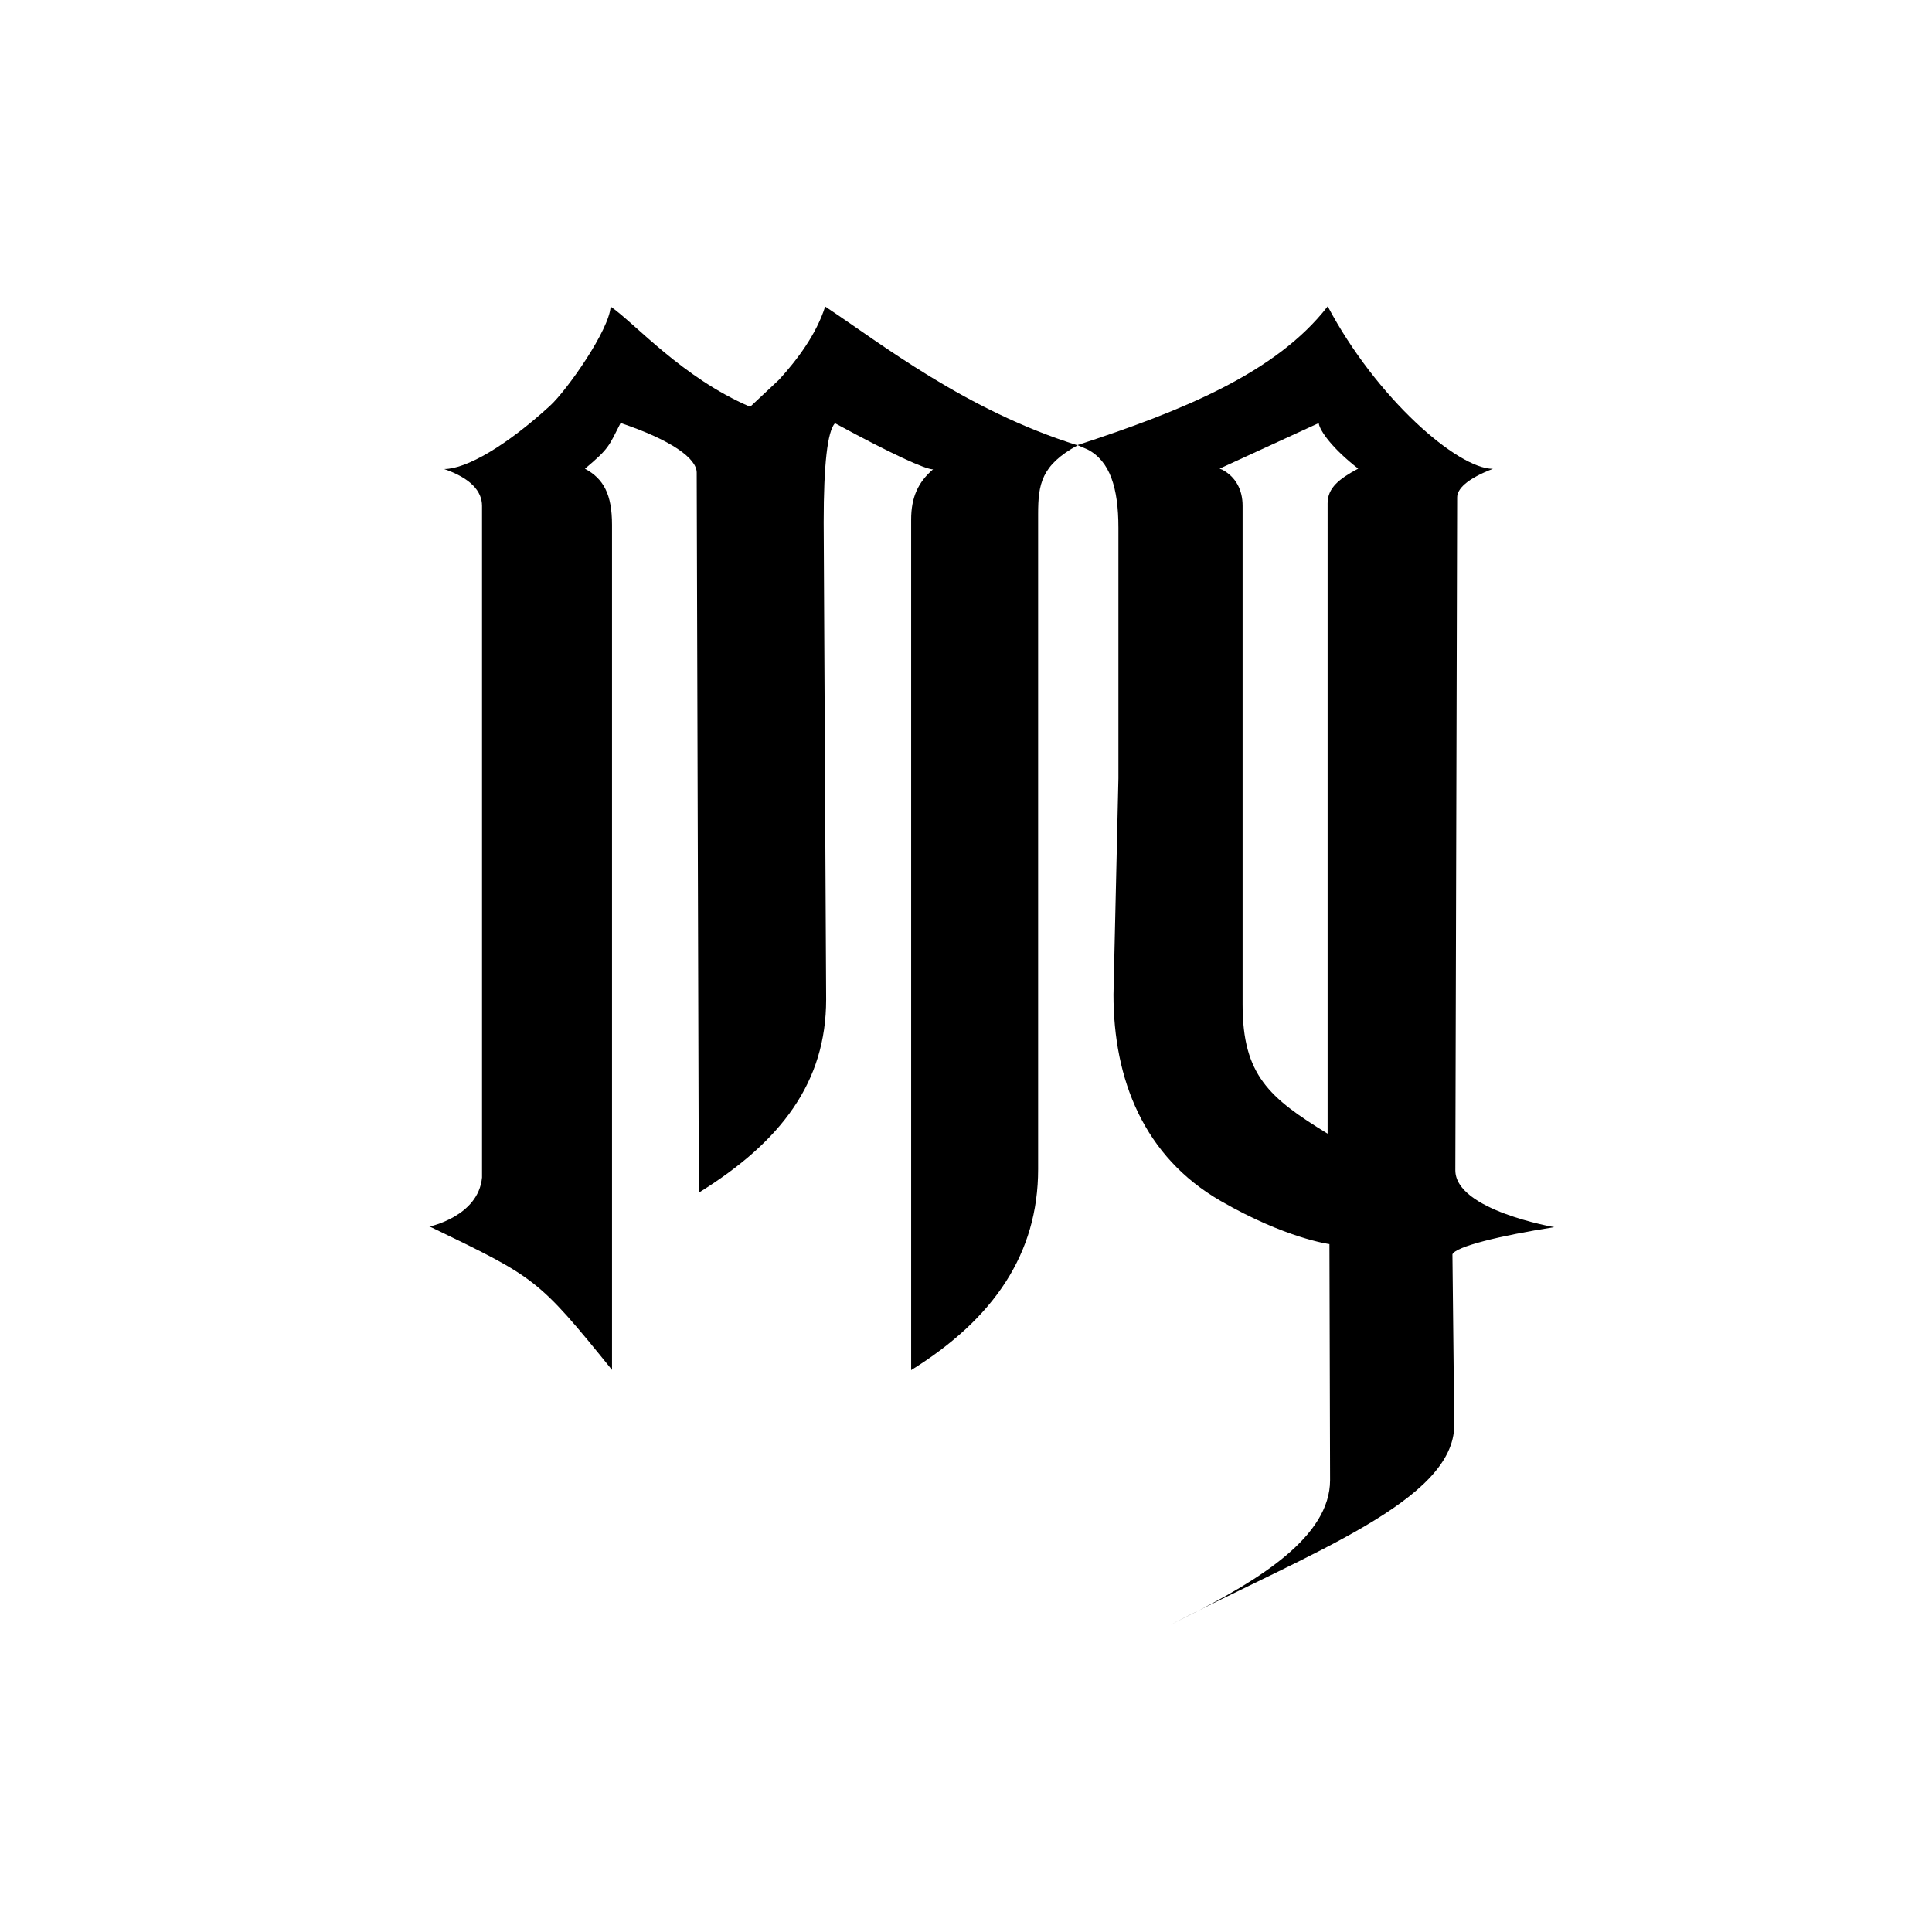
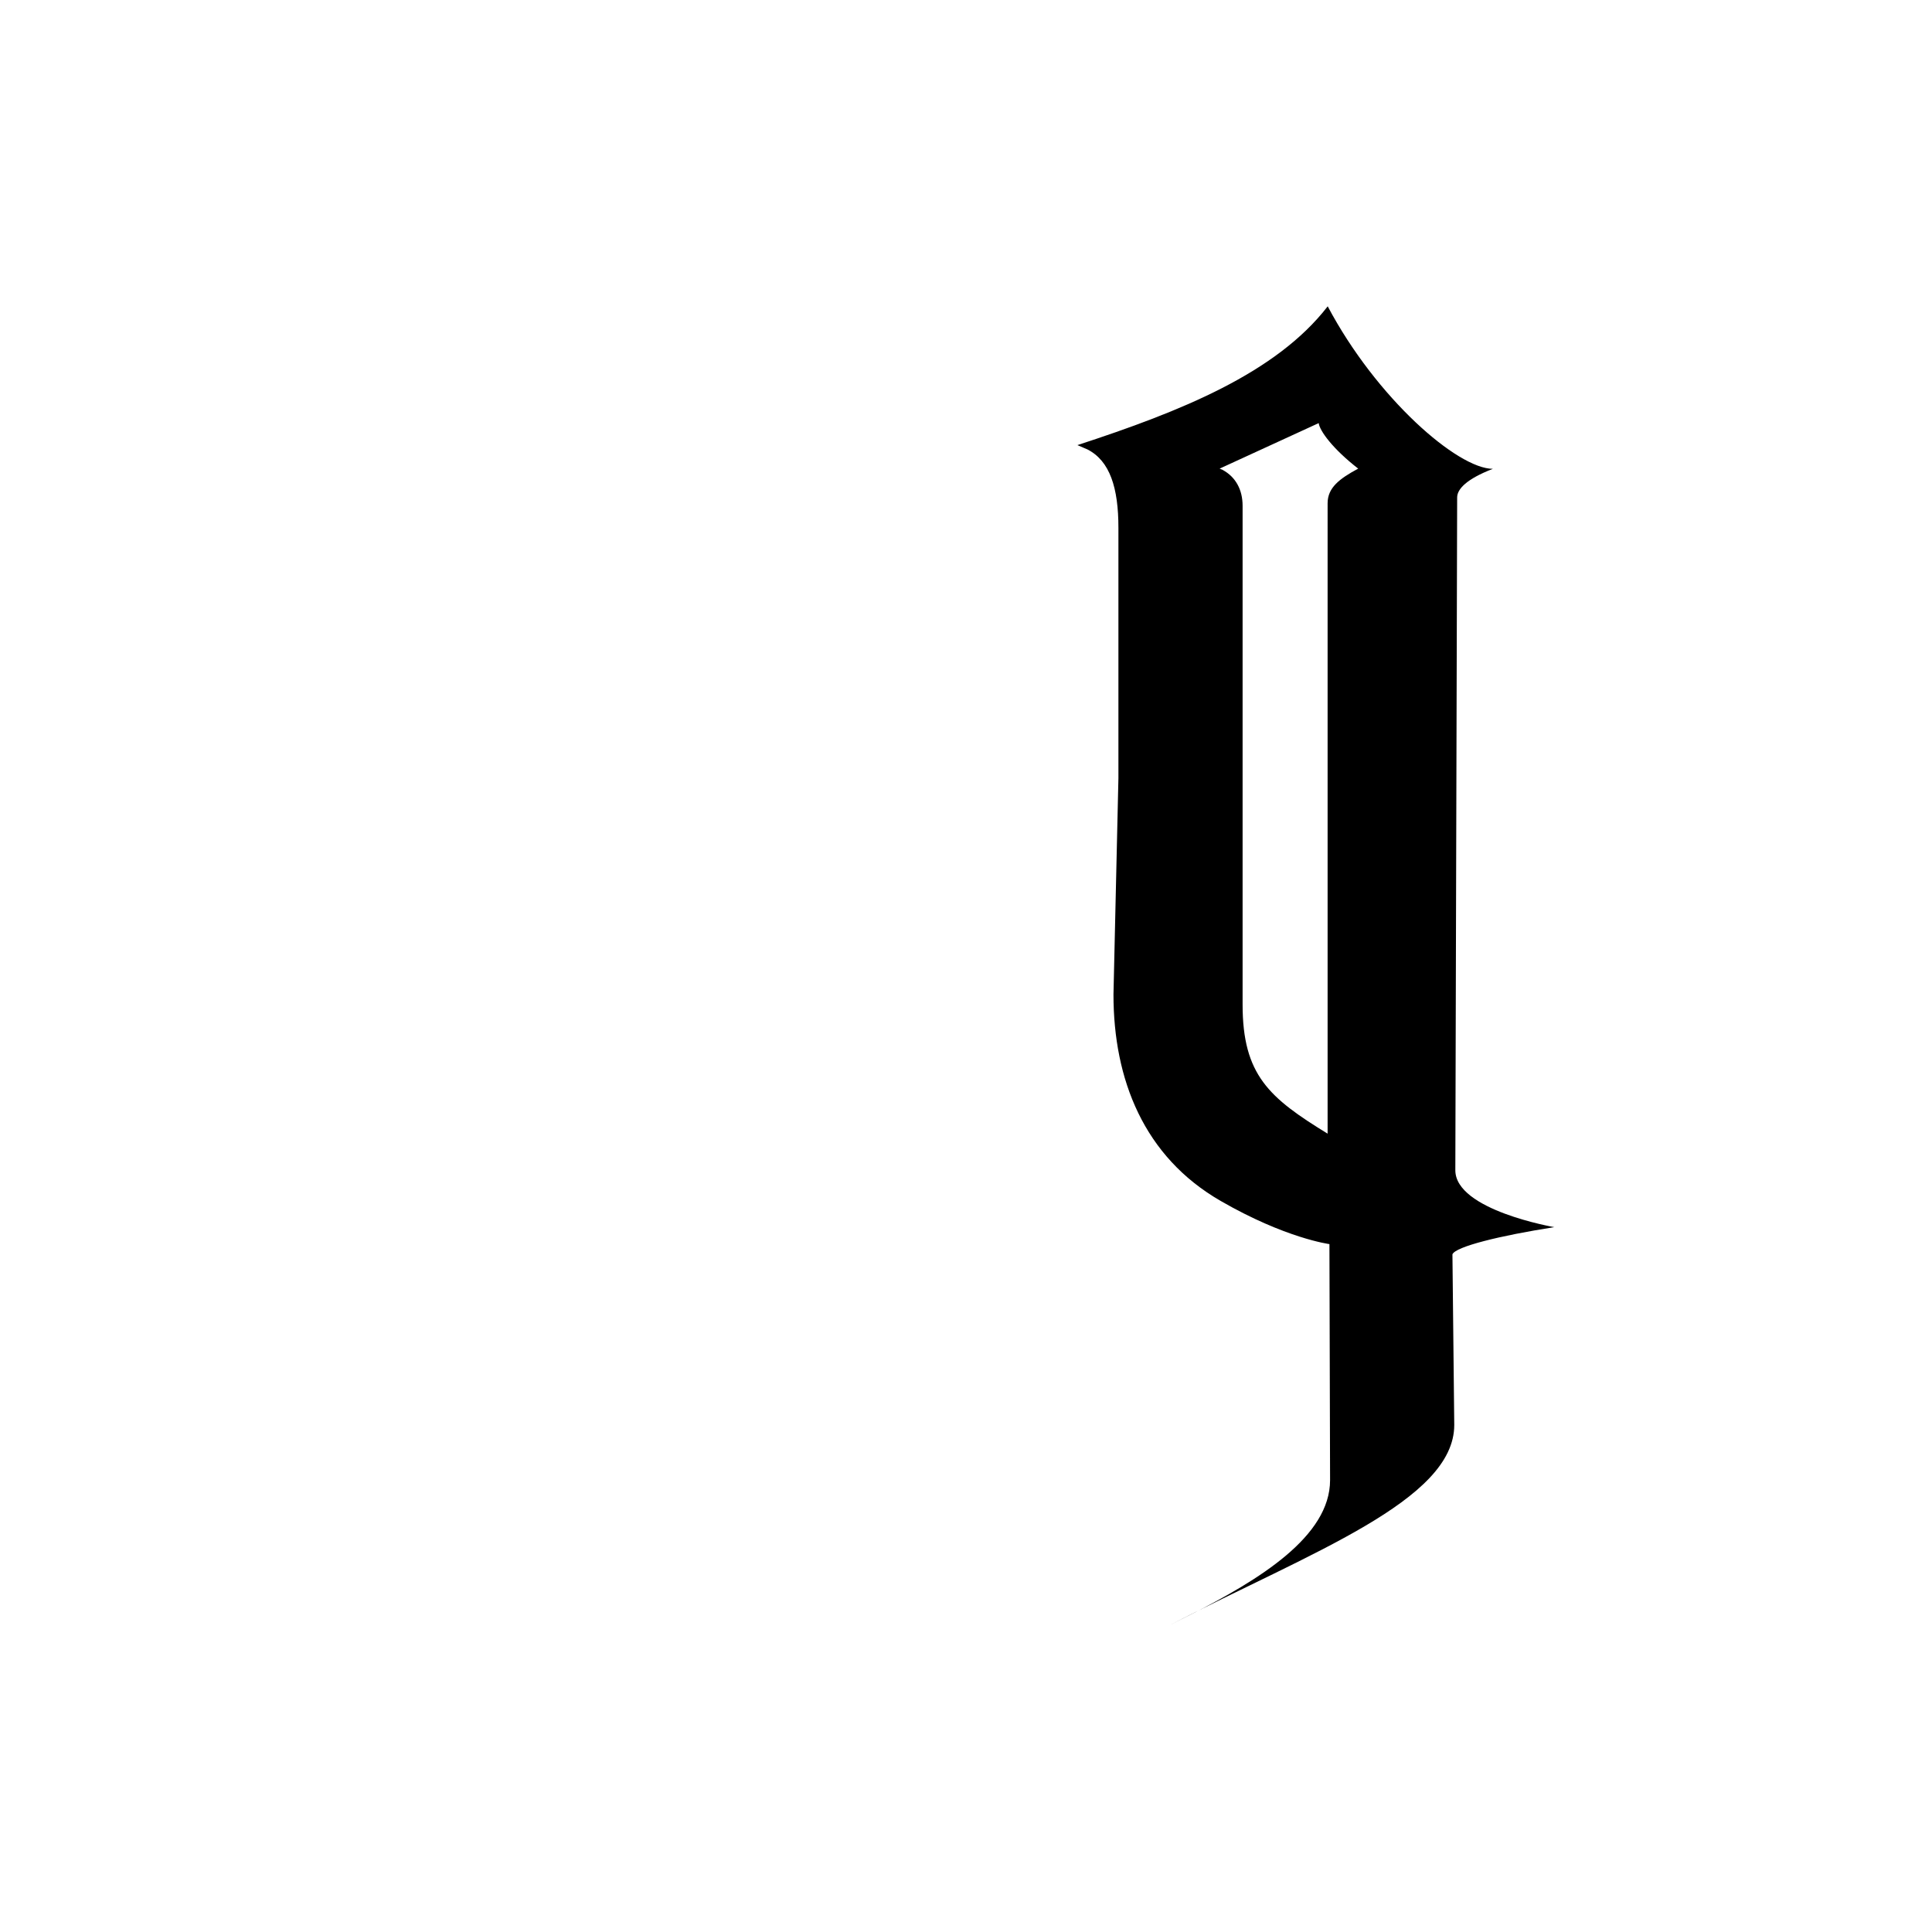
<svg xmlns="http://www.w3.org/2000/svg" id="Calque_1" data-name="Calque 1" version="1.1" viewBox="0 0 180 180">
  <path d="M0-3.81h180v187.62H0z" style="stroke-width:0;fill:none" />
-   <path d="M39.99 114.28s4.58-.94 4.92-4.58V47.13c0-1.37-1.07-2.58-3.53-3.43 2.09 0 5.84-2.21 9.85-5.88 1.6-1.46 5.55-7.09 5.66-9.26 2.28 1.58 6.69 6.64 13 9.34l2.7-2.53c1.7-1.87 3.46-4.21 4.29-6.81 5.17 3.42 13.09 9.68 23.52 12.93-3.39 1.85-3.68 3.63-3.68 6.41v61.03c0 7.86-4.12 13.93-11.83 18.72V48.4c0-2.05.64-3.47 2.04-4.67-.7 0-3.79-1.39-9.14-4.3-.7.77-1.05 3.85-1.05 9.23l.23 44.45c0 7.69-4.16 13.23-11.87 18.01v-2.5l-.19-64.59c0-1.32-2.36-3.03-7.09-4.62-1.12 2.19-1.04 2.34-3.32 4.26 1.75.94 2.52 2.41 2.52 5.23v78.73c-6.94-8.58-7.13-8.59-17.01-13.37" class="cls-3" />
  <path d="M110.83 150.48c6.49-3.29 13.09-7.32 13.09-12.58l-.06-21.99s-4.08-.53-10.13-4.02c-7.17-4.13-9.99-11.33-9.99-19.23l.46-20.15V49.17c0-3.72-.79-6.23-2.89-7.3l-.93-.4c9.68-3.16 18.51-6.71 23.32-12.93 4.54 8.57 12.11 15.14 15.39 15.14-2.45.94-3.33 1.89-3.33 2.66l-.17 62.69c0 3.72 9.22 5.3 9.22 5.3-5.1.8-9.18 1.81-9.49 2.53l.17 15.9c0 7.05-13.4 11.88-26.55 18.67m4.99-107.64c1.2.66 1.84 1.84 1.84 3.33v46.47c0 6.58 2.49 8.7 7.92 12.03V46.89c0-1.45 1.1-2.29 2.85-3.23-2.37-1.84-3.59-3.52-3.68-4.24l-9.23 4.24.29.12Z" class="cls-3" />
</svg>